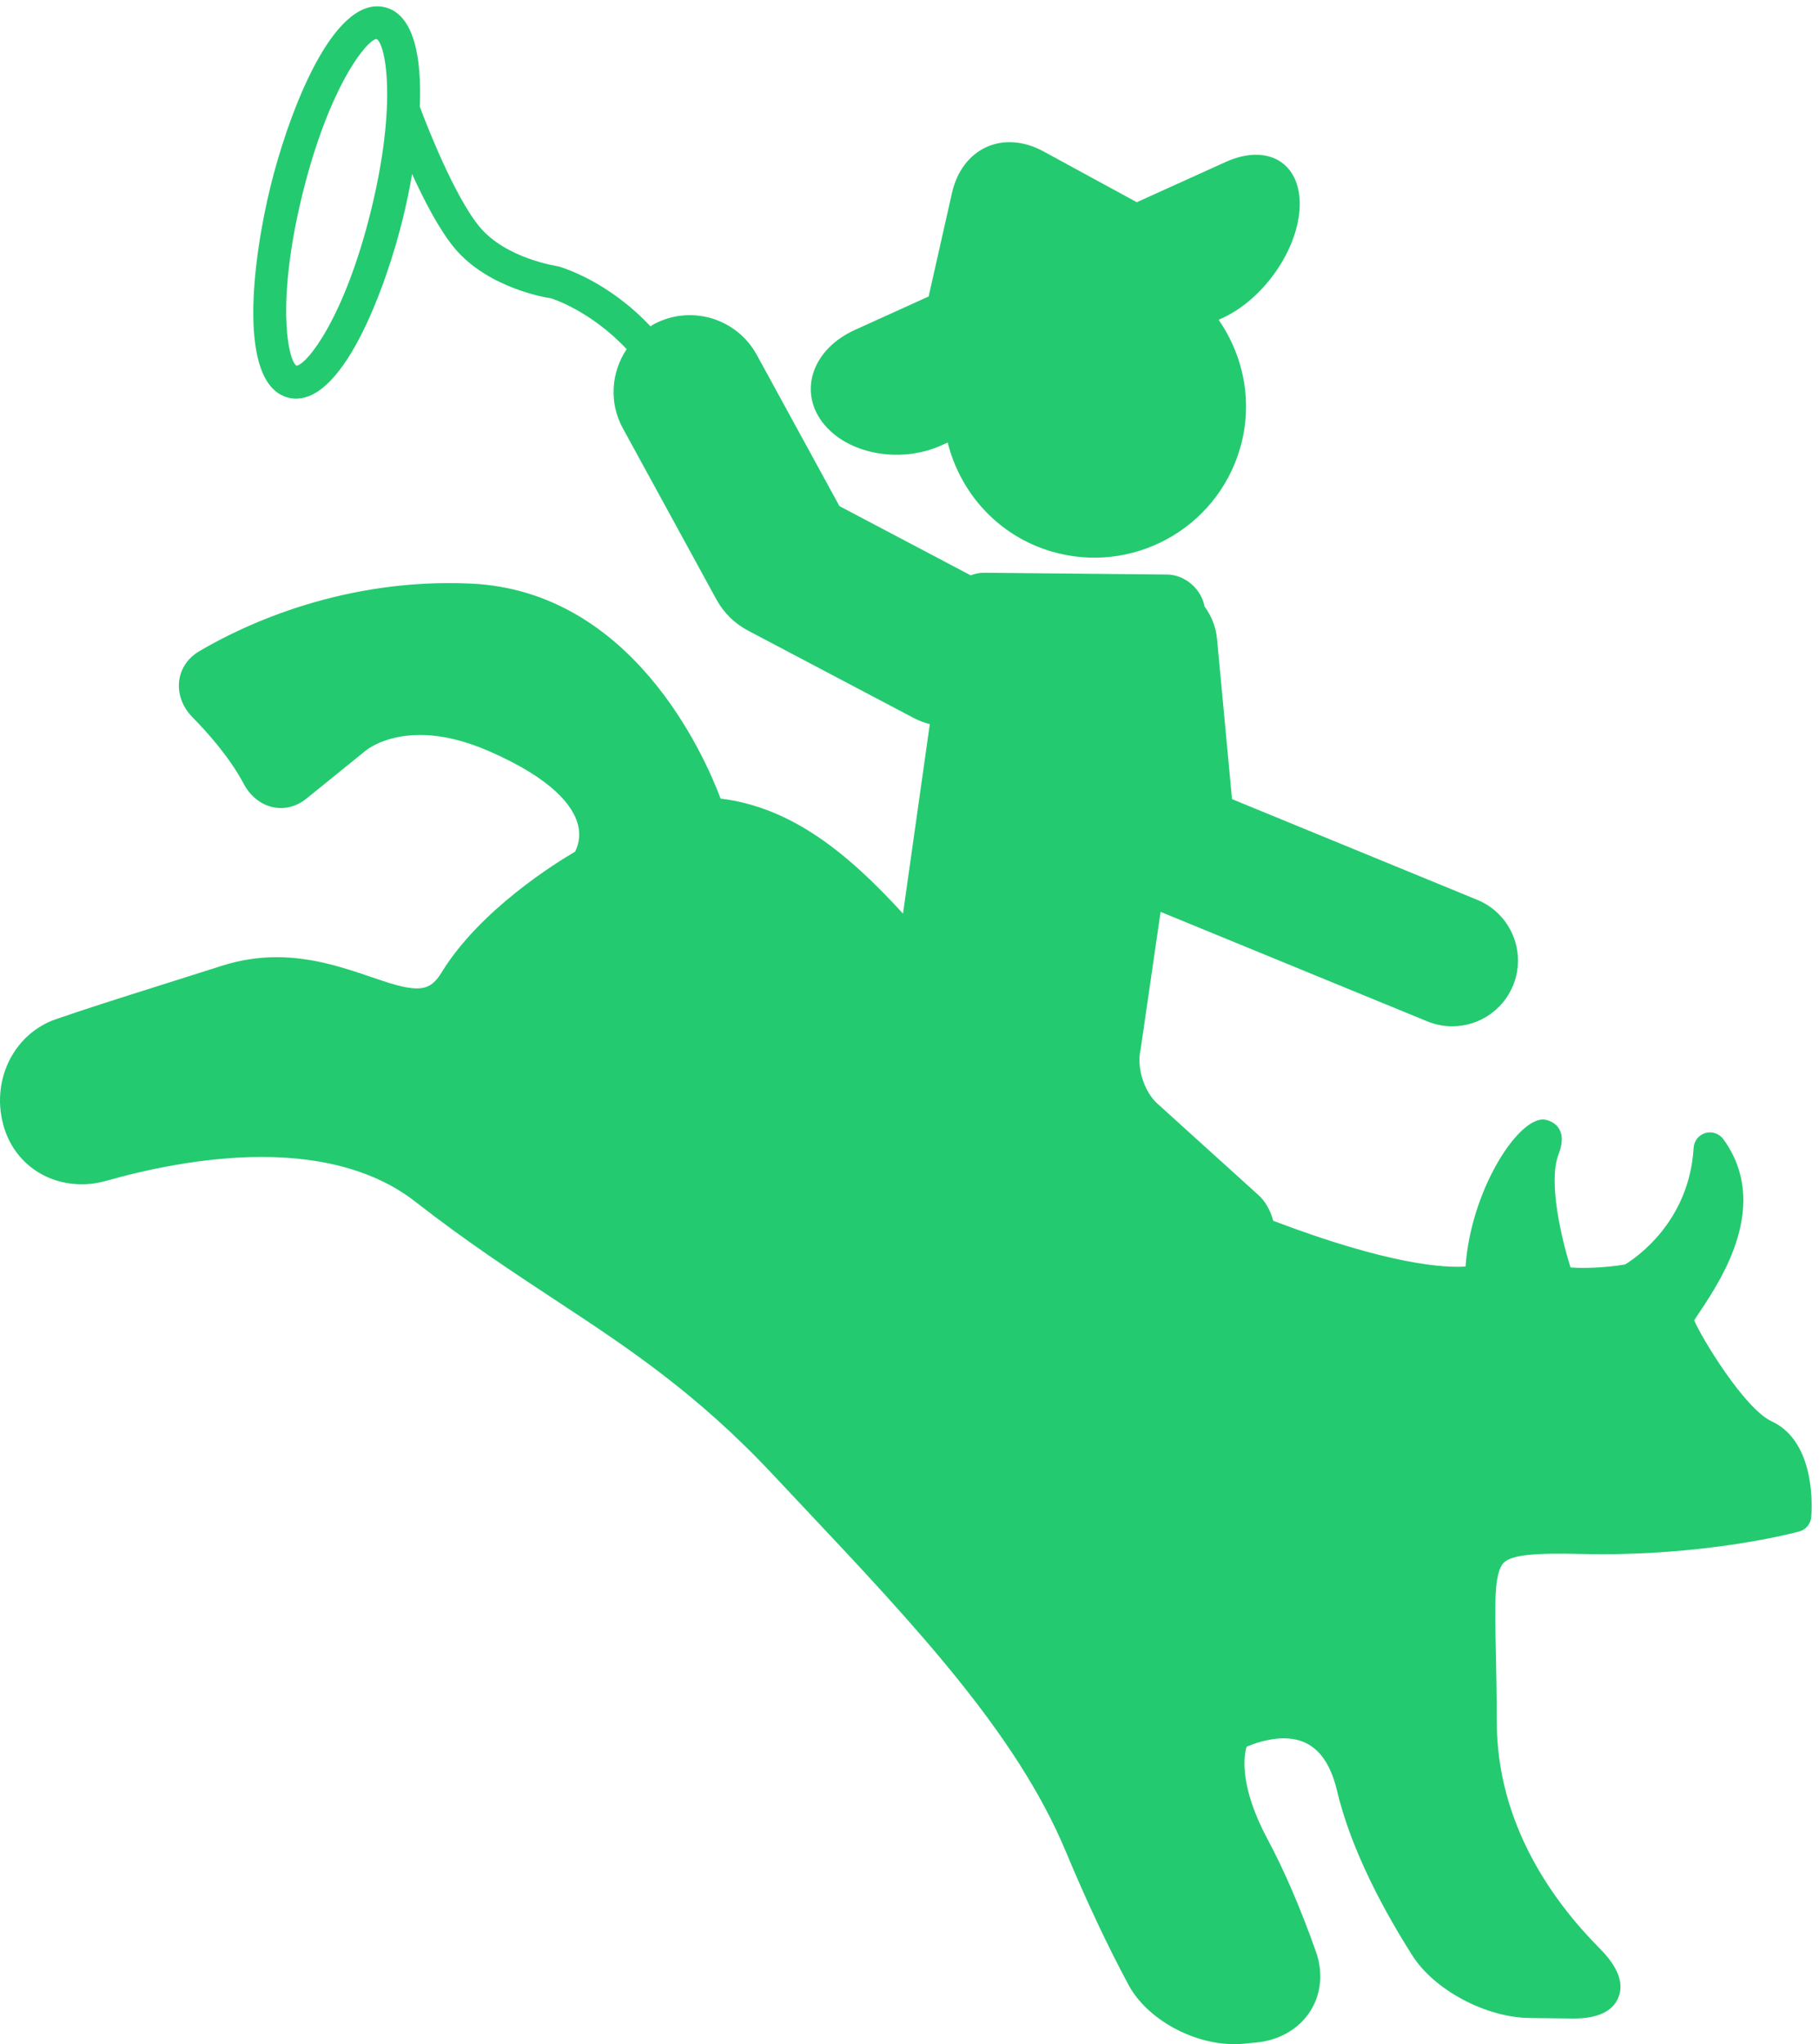
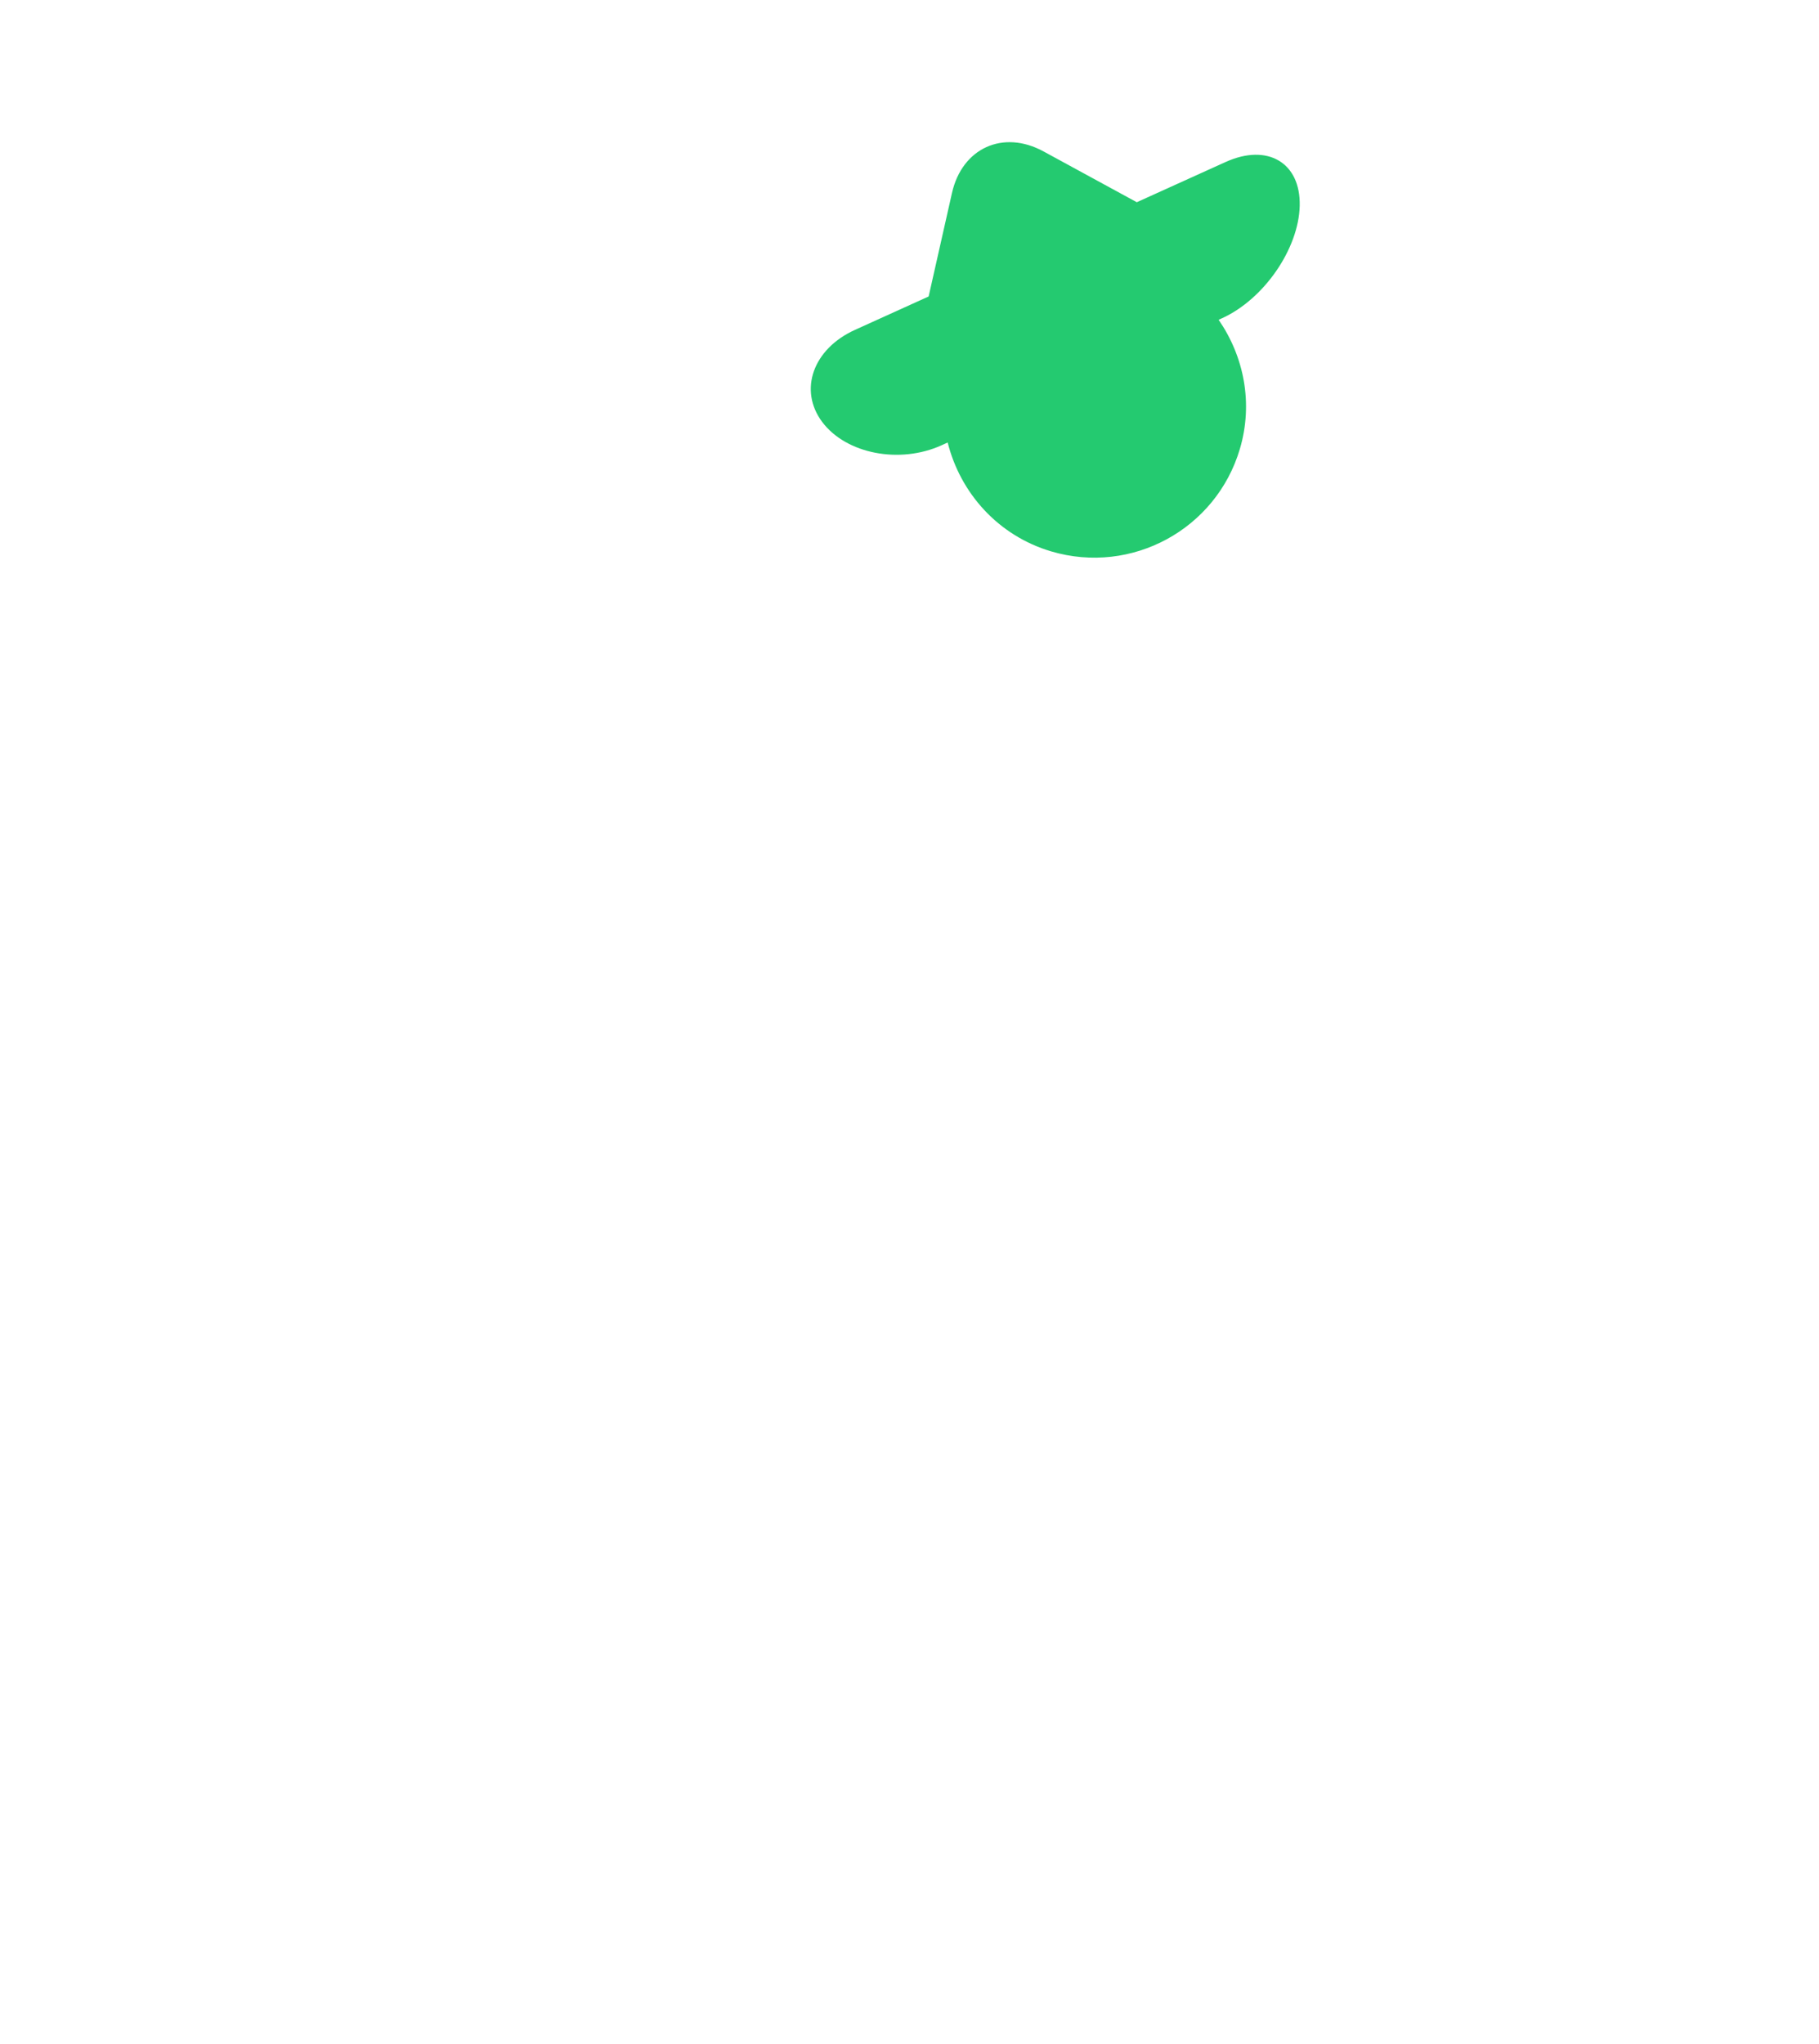
<svg xmlns="http://www.w3.org/2000/svg" width="73" height="82" viewBox="0 0 73 82" fill="none">
-   <path d="M71.099 57.015C69.998 56.506 68.247 53.598 67.992 52.964C68.05 52.869 68.135 52.744 68.236 52.593C69.086 51.312 71.072 48.313 69.158 45.694C68.995 45.47 68.706 45.375 68.441 45.45C68.174 45.529 67.985 45.765 67.969 46.043C67.793 48.995 65.679 50.442 65.215 50.724C64.378 50.864 63.486 50.883 63.027 50.843C62.67 49.694 62.124 47.434 62.543 46.316C62.666 45.991 62.775 45.574 62.535 45.229C62.412 45.051 62.136 44.908 61.92 44.908C60.864 44.908 59.024 47.796 58.816 50.806C57.996 50.861 55.797 50.757 51.097 48.971C50.989 48.569 50.787 48.194 50.509 47.944L46.45 44.273C45.91 43.786 45.608 42.816 45.774 42.105L46.577 36.579L57.281 40.972C57.609 41.106 57.948 41.17 58.281 41.17C59.318 41.17 60.303 40.553 60.722 39.534C61.274 38.187 60.631 36.648 59.284 36.096L49.443 32.056L48.841 25.625C48.796 25.136 48.61 24.697 48.34 24.328C48.214 23.625 47.552 23.053 46.838 23.047L39.494 22.976C39.307 22.974 39.127 23.013 38.957 23.08L33.689 20.303L30.372 14.237C29.56 12.751 27.699 12.207 26.214 13.019C26.176 13.04 26.144 13.07 26.107 13.093C24.399 11.271 22.554 10.723 22.385 10.68C22.364 10.677 20.307 10.377 19.247 9.1C18.218 7.858 17.086 4.92 16.847 4.281C16.929 2.308 16.621 0.581 15.444 0.289C15.342 0.266 15.241 0.254 15.139 0.254C13.164 0.254 11.518 4.789 10.858 7.469C10.141 10.378 9.487 15.436 11.581 15.955C11.679 15.979 11.78 15.991 11.883 15.991C13.858 15.991 15.505 11.456 16.165 8.775C16.298 8.238 16.427 7.625 16.539 6.982C17.021 8.043 17.628 9.213 18.231 9.941C19.612 11.605 22.062 11.965 22.11 11.965H22.111C22.132 11.971 23.689 12.45 25.149 14.006C24.534 14.925 24.427 16.14 24.994 17.177L28.754 24.053C29.044 24.581 29.481 25.012 30.014 25.293L36.673 28.804C36.881 28.913 37.097 28.99 37.315 29.048L36.239 36.649C34.075 34.281 31.81 32.389 28.92 32.035C28.259 30.281 25.368 23.718 18.914 23.411C13.816 23.175 9.843 25.036 8.002 26.12C7.543 26.391 7.256 26.811 7.191 27.304C7.124 27.825 7.32 28.36 7.726 28.773C8.356 29.411 9.223 30.393 9.782 31.444C10.317 32.448 11.453 32.721 12.298 32.035L14.629 30.149C14.66 30.122 15.387 29.484 16.854 29.484C17.704 29.484 18.631 29.7 19.611 30.126C22.214 31.258 22.993 32.344 23.187 33.055C23.332 33.588 23.168 33.995 23.077 34.166C22.353 34.588 19.256 36.492 17.712 39.025C17.397 39.542 17.09 39.649 16.726 39.649C16.235 39.649 15.601 39.433 14.866 39.182C13.838 38.832 12.558 38.397 11.104 38.397C10.36 38.397 9.619 38.513 8.903 38.742L6.378 39.542C4.708 40.069 3.393 40.486 2.232 40.889C0.529 41.481 -0.407 43.401 0.171 45.256C0.599 46.623 1.821 47.507 3.284 47.507C3.612 47.507 3.941 47.46 4.262 47.369C5.798 46.933 8.128 46.411 10.498 46.411C13.065 46.411 15.141 47.015 16.667 48.205C18.695 49.786 20.503 50.976 22.252 52.127C25.18 54.053 27.943 55.872 31.026 59.16L32.281 60.494C36.663 65.146 40.802 69.54 42.765 74.255C43.607 76.27 44.457 78.076 45.292 79.626C46.021 80.979 47.844 82 49.532 82C49.66 82 49.784 81.995 49.908 81.983L50.434 81.931C51.348 81.843 52.132 81.386 52.584 80.677C53.022 79.99 53.106 79.12 52.812 78.293C52.195 76.552 51.542 75.031 50.867 73.774C49.738 71.665 49.914 70.462 50.027 70.07C50.32 69.944 50.904 69.732 51.519 69.732C52.624 69.732 53.324 70.422 53.661 71.845C54.239 74.291 55.626 76.789 56.687 78.453C57.567 79.832 59.629 80.928 61.379 80.951L63.145 80.972C64.109 80.972 64.714 80.691 64.946 80.135C65.185 79.562 64.933 78.899 64.201 78.162C62.316 76.268 60.069 73.153 60.069 69.059C60.069 67.995 60.048 67.08 60.032 66.294C59.988 64.293 59.961 63.085 60.349 62.689C60.659 62.37 61.586 62.292 63.452 62.336C68.407 62.455 72.062 61.475 72.207 61.434C72.473 61.362 72.666 61.131 72.689 60.855C72.715 60.551 72.894 57.844 71.099 57.015ZM14.885 8.461C13.833 12.723 12.34 14.609 11.897 14.672C11.535 14.408 11.089 12.043 12.139 7.783C13.202 3.474 14.718 1.593 15.114 1.564C15.478 1.781 15.947 4.151 14.885 8.461Z" fill="#24CA70" />
  <path d="M52.16 8.254C52.2 6.523 50.867 5.737 49.183 6.5L45.622 8.112L41.882 6.076C40.26 5.191 38.613 5.937 38.205 7.74L37.268 11.893L34.313 13.232C32.627 13.995 32.04 15.649 32.998 16.929C33.959 18.207 36.103 18.625 37.787 17.862L38.032 17.751C38.539 19.772 40.047 21.484 42.187 22.119C45.415 23.074 48.805 21.233 49.759 18.007C50.303 16.167 49.917 14.292 48.906 12.828L49.036 12.769C50.72 12.008 52.119 9.986 52.16 8.254Z" fill="#24CA70" />
</svg>